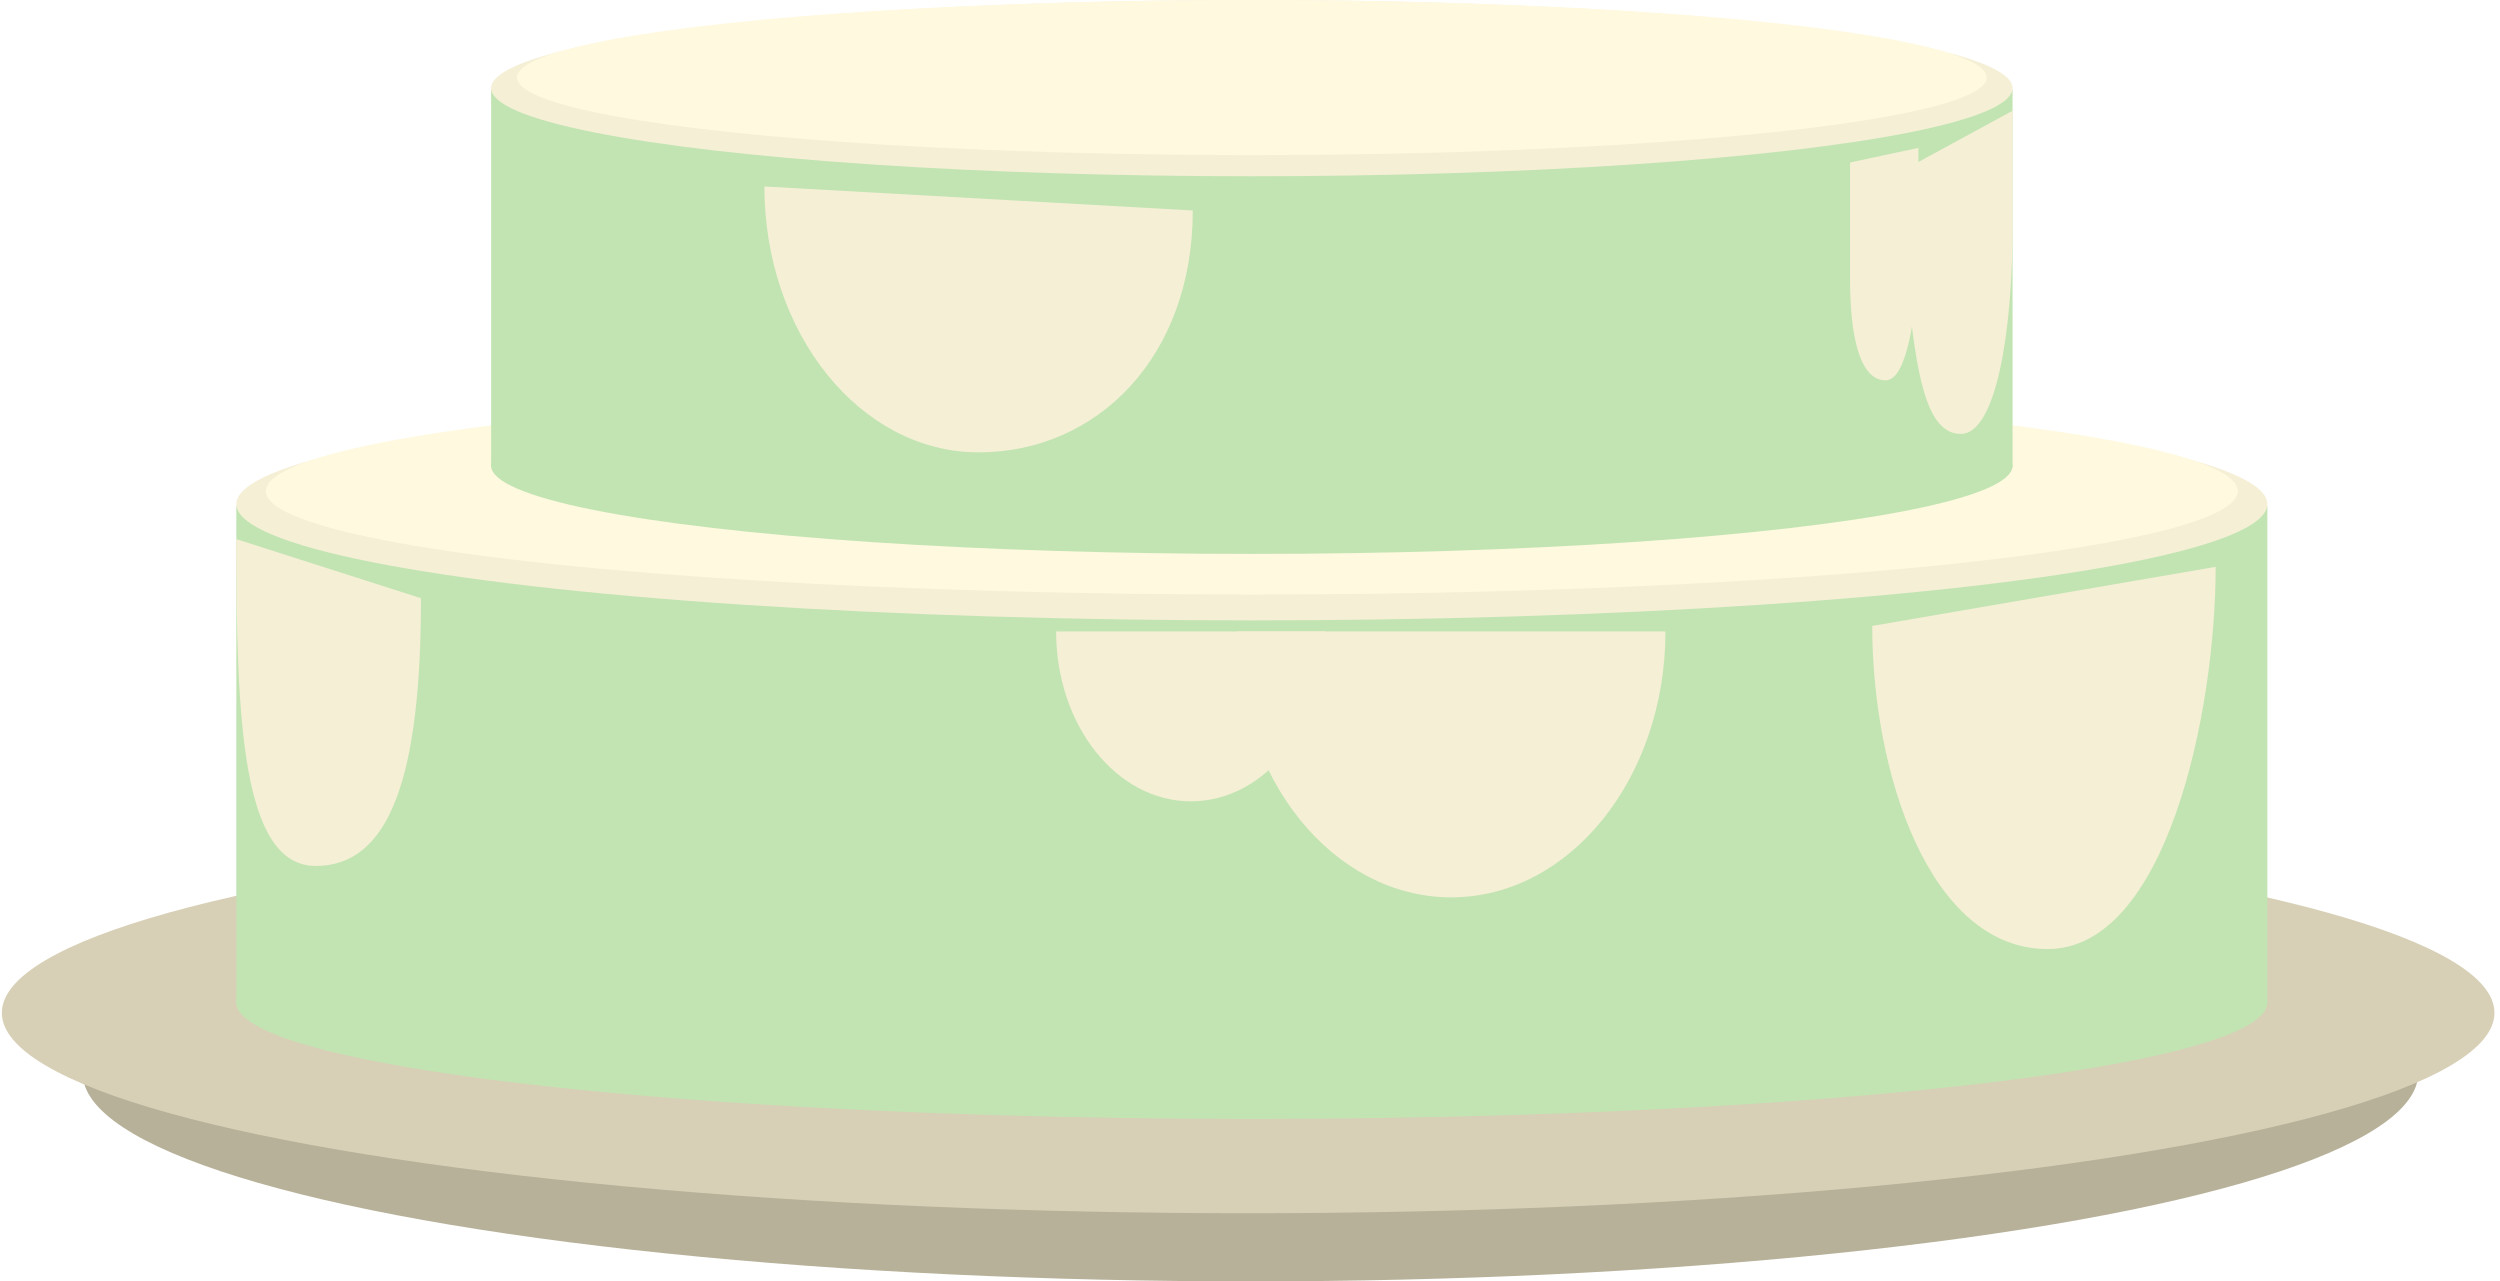
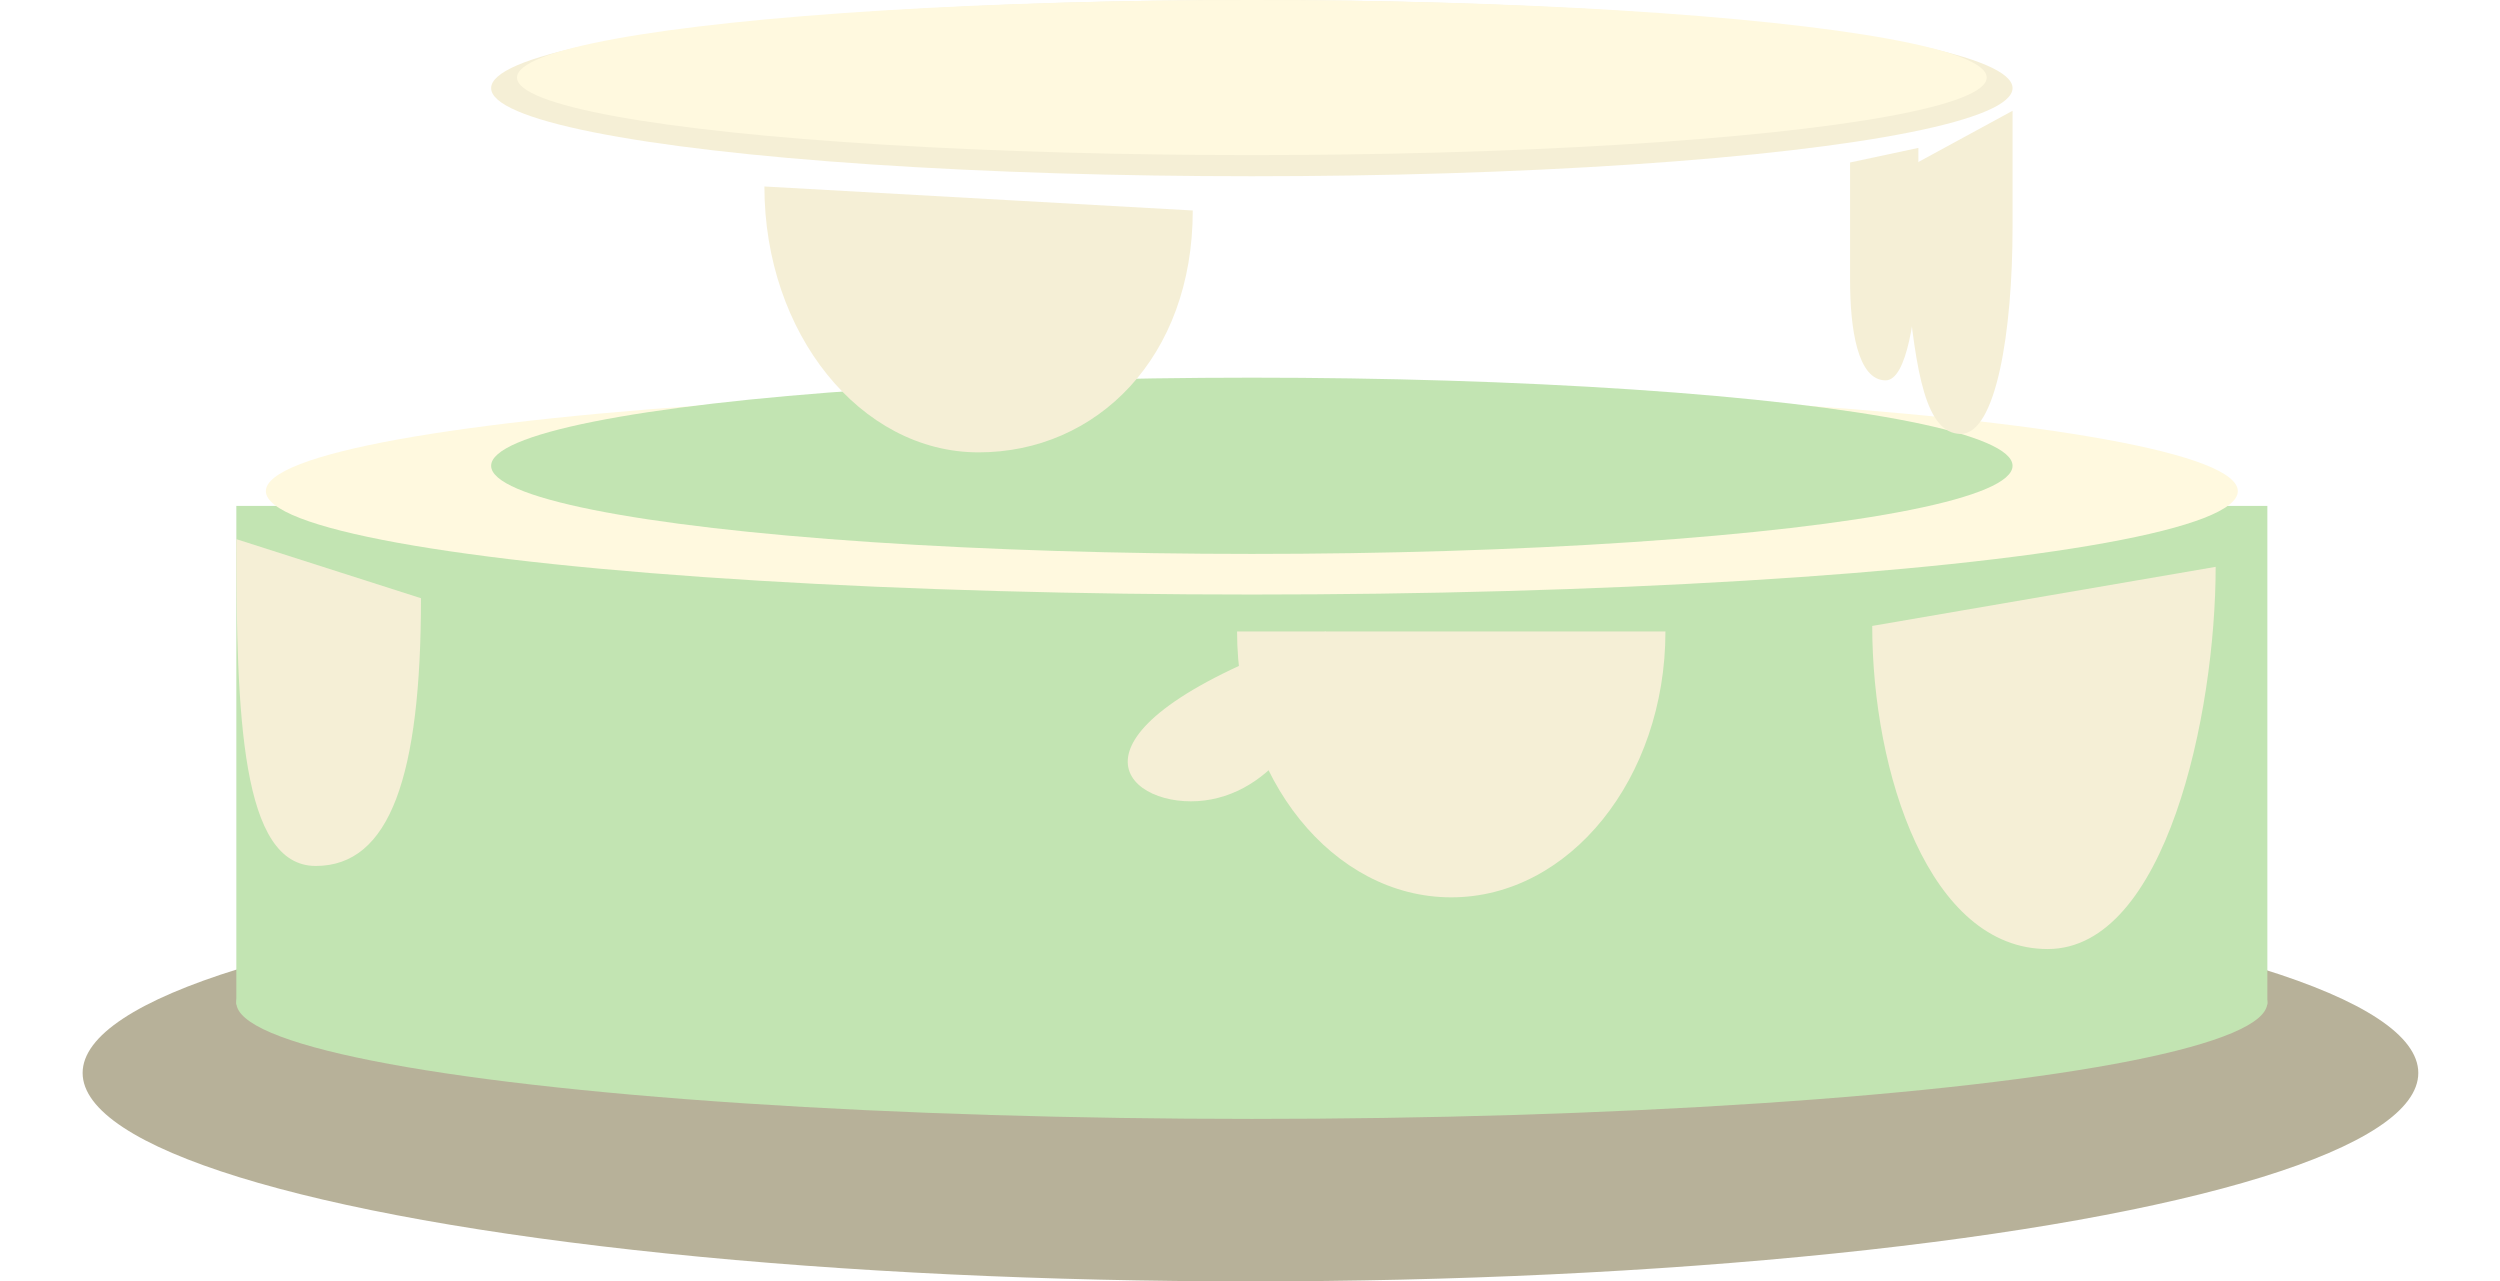
<svg xmlns="http://www.w3.org/2000/svg" width="677" height="347" viewBox="0 0 677 347" fill="none">
  <ellipse cx="338.625" cy="290.556" rx="316.25" ry="56.444" fill="#B7B199" />
-   <ellipse cx="338" cy="274.273" rx="337.5" ry="54.273" fill="#D7D0B6" />
  <g filter="url(#filter0_d_169_552)">
    <ellipse cx="339" cy="271.5" rx="275" ry="31.5" fill="#C2E4B2" />
  </g>
  <rect x="64" y="137" width="550" height="135" fill="#C2E4B2" />
  <g filter="url(#filter1_d_169_552)">
-     <path d="M322.5 208C342.658 208 359 187.405 359 162H286C286 187.405 302.342 208 322.5 208Z" fill="#F5EFD6" />
+     <path d="M322.5 208C342.658 208 359 187.405 359 162C286 187.405 302.342 208 322.5 208Z" fill="#F5EFD6" />
  </g>
  <g filter="url(#filter2_d_169_552)">
    <path d="M393 234C425.033 234 451 201.765 451 162H335C335 201.765 360.967 234 393 234Z" fill="#F5EFD6" />
  </g>
  <g filter="url(#filter3_d_169_552)">
    <path d="M554.5 248C586.533 248 600 184.265 600 144.5L507 160.5C507 200.265 522.467 248 554.5 248Z" fill="#F5EFD6" />
  </g>
  <g filter="url(#filter4_d_169_552)">
    <path d="M85.5 225.5C105.658 225.5 114 201.049 114 153L64 137C64 185.049 65.342 225.5 85.5 225.5Z" fill="#F5EFD6" />
  </g>
-   <ellipse cx="339" cy="136.5" rx="275" ry="31.5" fill="#F5EFD6" />
  <ellipse cx="339" cy="133" rx="267" ry="28" fill="#FFF9DF" />
  <g filter="url(#filter5_d_169_552)">
    <ellipse cx="339" cy="126.136" rx="206" ry="23.864" fill="#C2E4B2" />
  </g>
-   <rect x="133" y="24.242" width="412" height="102.273" fill="#C2E4B2" />
  <g filter="url(#filter6_d_169_552)">
    <path d="M265 113.5C297.033 113.5 323 87.764 323 48L207 41.5C207 81.264 232.967 113.5 265 113.5Z" fill="#F5EFD6" />
  </g>
  <g filter="url(#filter7_d_169_552)">
    <path d="M501 35L519.5 31.049L519.5 63C518.76 75.93 516.5 94 510.623 94C503 94 501 79.88 501 66.951L501 35Z" fill="#F5EFD6" />
  </g>
  <g filter="url(#filter8_d_169_552)">
    <path d="M516.5 36.5L545.001 21V52.5C545.001 81 540.5 108.5 531 108.5C521.5 108.5 518.853 91.978 516.5 68L516.5 36.5Z" fill="#F5EFD6" />
  </g>
  <ellipse cx="339" cy="23.864" rx="206" ry="23.864" fill="#F5EFD6" />
  <ellipse cx="339" cy="21" rx="199" ry="21" fill="#FFF9DF" />
  <defs>
    <filter id="filter0_d_169_552" x="42.9" y="218.9" width="592.2" height="105.2" filterUnits="userSpaceOnUse" color-interpolation-filters="sRGB">
      <feFlood flood-opacity="0" result="BackgroundImageFix" />
      <feColorMatrix in="SourceAlpha" type="matrix" values="0 0 0 0 0 0 0 0 0 0 0 0 0 0 0 0 0 0 127 0" result="hardAlpha" />
      <feMorphology radius="6" operator="dilate" in="SourceAlpha" result="effect1_dropShadow_169_552" />
      <feOffset />
      <feGaussianBlur stdDeviation="7.55" />
      <feComposite in2="hardAlpha" operator="out" />
      <feColorMatrix type="matrix" values="0 0 0 0 0 0 0 0 0 0 0 0 0 0 0 0 0 0 0.08 0" />
      <feBlend mode="normal" in2="BackgroundImageFix" result="effect1_dropShadow_169_552" />
      <feBlend mode="normal" in="SourceGraphic" in2="effect1_dropShadow_169_552" result="shape" />
    </filter>
    <filter id="filter1_d_169_552" x="274.2" y="159.2" width="96.6" height="69.6" filterUnits="userSpaceOnUse" color-interpolation-filters="sRGB">
      <feFlood flood-opacity="0" result="BackgroundImageFix" />
      <feColorMatrix in="SourceAlpha" type="matrix" values="0 0 0 0 0 0 0 0 0 0 0 0 0 0 0 0 0 0 127 0" result="hardAlpha" />
      <feOffset dy="9" />
      <feGaussianBlur stdDeviation="5.9" />
      <feComposite in2="hardAlpha" operator="out" />
      <feColorMatrix type="matrix" values="0 0 0 0 0 0 0 0 0 0 0 0 0 0 0 0 0 0 0.03 0" />
      <feBlend mode="normal" in2="BackgroundImageFix" result="effect1_dropShadow_169_552" />
      <feBlend mode="normal" in="SourceGraphic" in2="effect1_dropShadow_169_552" result="shape" />
    </filter>
    <filter id="filter2_d_169_552" x="323.2" y="159.2" width="139.6" height="95.6" filterUnits="userSpaceOnUse" color-interpolation-filters="sRGB">
      <feFlood flood-opacity="0" result="BackgroundImageFix" />
      <feColorMatrix in="SourceAlpha" type="matrix" values="0 0 0 0 0 0 0 0 0 0 0 0 0 0 0 0 0 0 127 0" result="hardAlpha" />
      <feOffset dy="9" />
      <feGaussianBlur stdDeviation="5.9" />
      <feComposite in2="hardAlpha" operator="out" />
      <feColorMatrix type="matrix" values="0 0 0 0 0 0 0 0 0 0 0 0 0 0 0 0 0 0 0.03 0" />
      <feBlend mode="normal" in2="BackgroundImageFix" result="effect1_dropShadow_169_552" />
      <feBlend mode="normal" in="SourceGraphic" in2="effect1_dropShadow_169_552" result="shape" />
    </filter>
    <filter id="filter3_d_169_552" x="495.2" y="141.7" width="116.6" height="127.1" filterUnits="userSpaceOnUse" color-interpolation-filters="sRGB">
      <feFlood flood-opacity="0" result="BackgroundImageFix" />
      <feColorMatrix in="SourceAlpha" type="matrix" values="0 0 0 0 0 0 0 0 0 0 0 0 0 0 0 0 0 0 127 0" result="hardAlpha" />
      <feOffset dy="9" />
      <feGaussianBlur stdDeviation="5.9" />
      <feComposite in2="hardAlpha" operator="out" />
      <feColorMatrix type="matrix" values="0 0 0 0 0 0 0 0 0 0 0 0 0 0 0 0 0 0 0.03 0" />
      <feBlend mode="normal" in2="BackgroundImageFix" result="effect1_dropShadow_169_552" />
      <feBlend mode="normal" in="SourceGraphic" in2="effect1_dropShadow_169_552" result="shape" />
    </filter>
    <filter id="filter4_d_169_552" x="52.2" y="134.2" width="73.6" height="112.1" filterUnits="userSpaceOnUse" color-interpolation-filters="sRGB">
      <feFlood flood-opacity="0" result="BackgroundImageFix" />
      <feColorMatrix in="SourceAlpha" type="matrix" values="0 0 0 0 0 0 0 0 0 0 0 0 0 0 0 0 0 0 127 0" result="hardAlpha" />
      <feOffset dy="9" />
      <feGaussianBlur stdDeviation="5.9" />
      <feComposite in2="hardAlpha" operator="out" />
      <feColorMatrix type="matrix" values="0 0 0 0 0 0 0 0 0 0 0 0 0 0 0 0 0 0 0.03 0" />
      <feBlend mode="normal" in2="BackgroundImageFix" result="effect1_dropShadow_169_552" />
      <feBlend mode="normal" in="SourceGraphic" in2="effect1_dropShadow_169_552" result="shape" />
    </filter>
    <filter id="filter5_d_169_552" x="121.5" y="90.773" width="435" height="70.727" filterUnits="userSpaceOnUse" color-interpolation-filters="sRGB">
      <feFlood flood-opacity="0" result="BackgroundImageFix" />
      <feColorMatrix in="SourceAlpha" type="matrix" values="0 0 0 0 0 0 0 0 0 0 0 0 0 0 0 0 0 0 127 0" result="hardAlpha" />
      <feOffset />
      <feGaussianBlur stdDeviation="5.75" />
      <feComposite in2="hardAlpha" operator="out" />
      <feColorMatrix type="matrix" values="0 0 0 0 0 0 0 0 0 0 0 0 0 0 0 0 0 0 0.13 0" />
      <feBlend mode="normal" in2="BackgroundImageFix" result="effect1_dropShadow_169_552" />
      <feBlend mode="normal" in="SourceGraphic" in2="effect1_dropShadow_169_552" result="shape" />
    </filter>
    <filter id="filter6_d_169_552" x="195.2" y="38.7" width="139.6" height="95.6" filterUnits="userSpaceOnUse" color-interpolation-filters="sRGB">
      <feFlood flood-opacity="0" result="BackgroundImageFix" />
      <feColorMatrix in="SourceAlpha" type="matrix" values="0 0 0 0 0 0 0 0 0 0 0 0 0 0 0 0 0 0 127 0" result="hardAlpha" />
      <feOffset dy="9" />
      <feGaussianBlur stdDeviation="5.9" />
      <feComposite in2="hardAlpha" operator="out" />
      <feColorMatrix type="matrix" values="0 0 0 0 0 0 0 0 0 0 0 0 0 0 0 0 0 0 0.03 0" />
      <feBlend mode="normal" in2="BackgroundImageFix" result="effect1_dropShadow_169_552" />
      <feBlend mode="normal" in="SourceGraphic" in2="effect1_dropShadow_169_552" result="shape" />
    </filter>
    <filter id="filter7_d_169_552" x="489.2" y="28.249" width="42.1" height="86.551" filterUnits="userSpaceOnUse" color-interpolation-filters="sRGB">
      <feFlood flood-opacity="0" result="BackgroundImageFix" />
      <feColorMatrix in="SourceAlpha" type="matrix" values="0 0 0 0 0 0 0 0 0 0 0 0 0 0 0 0 0 0 127 0" result="hardAlpha" />
      <feOffset dy="9" />
      <feGaussianBlur stdDeviation="5.9" />
      <feComposite in2="hardAlpha" operator="out" />
      <feColorMatrix type="matrix" values="0 0 0 0 0 0 0 0 0 0 0 0 0 0 0 0 0 0 0.03 0" />
      <feBlend mode="normal" in2="BackgroundImageFix" result="effect1_dropShadow_169_552" />
      <feBlend mode="normal" in="SourceGraphic" in2="effect1_dropShadow_169_552" result="shape" />
    </filter>
    <filter id="filter8_d_169_552" x="504.7" y="18.2" width="52.1" height="111.1" filterUnits="userSpaceOnUse" color-interpolation-filters="sRGB">
      <feFlood flood-opacity="0" result="BackgroundImageFix" />
      <feColorMatrix in="SourceAlpha" type="matrix" values="0 0 0 0 0 0 0 0 0 0 0 0 0 0 0 0 0 0 127 0" result="hardAlpha" />
      <feOffset dy="9" />
      <feGaussianBlur stdDeviation="5.9" />
      <feComposite in2="hardAlpha" operator="out" />
      <feColorMatrix type="matrix" values="0 0 0 0 0 0 0 0 0 0 0 0 0 0 0 0 0 0 0.03 0" />
      <feBlend mode="normal" in2="BackgroundImageFix" result="effect1_dropShadow_169_552" />
      <feBlend mode="normal" in="SourceGraphic" in2="effect1_dropShadow_169_552" result="shape" />
    </filter>
  </defs>
</svg>